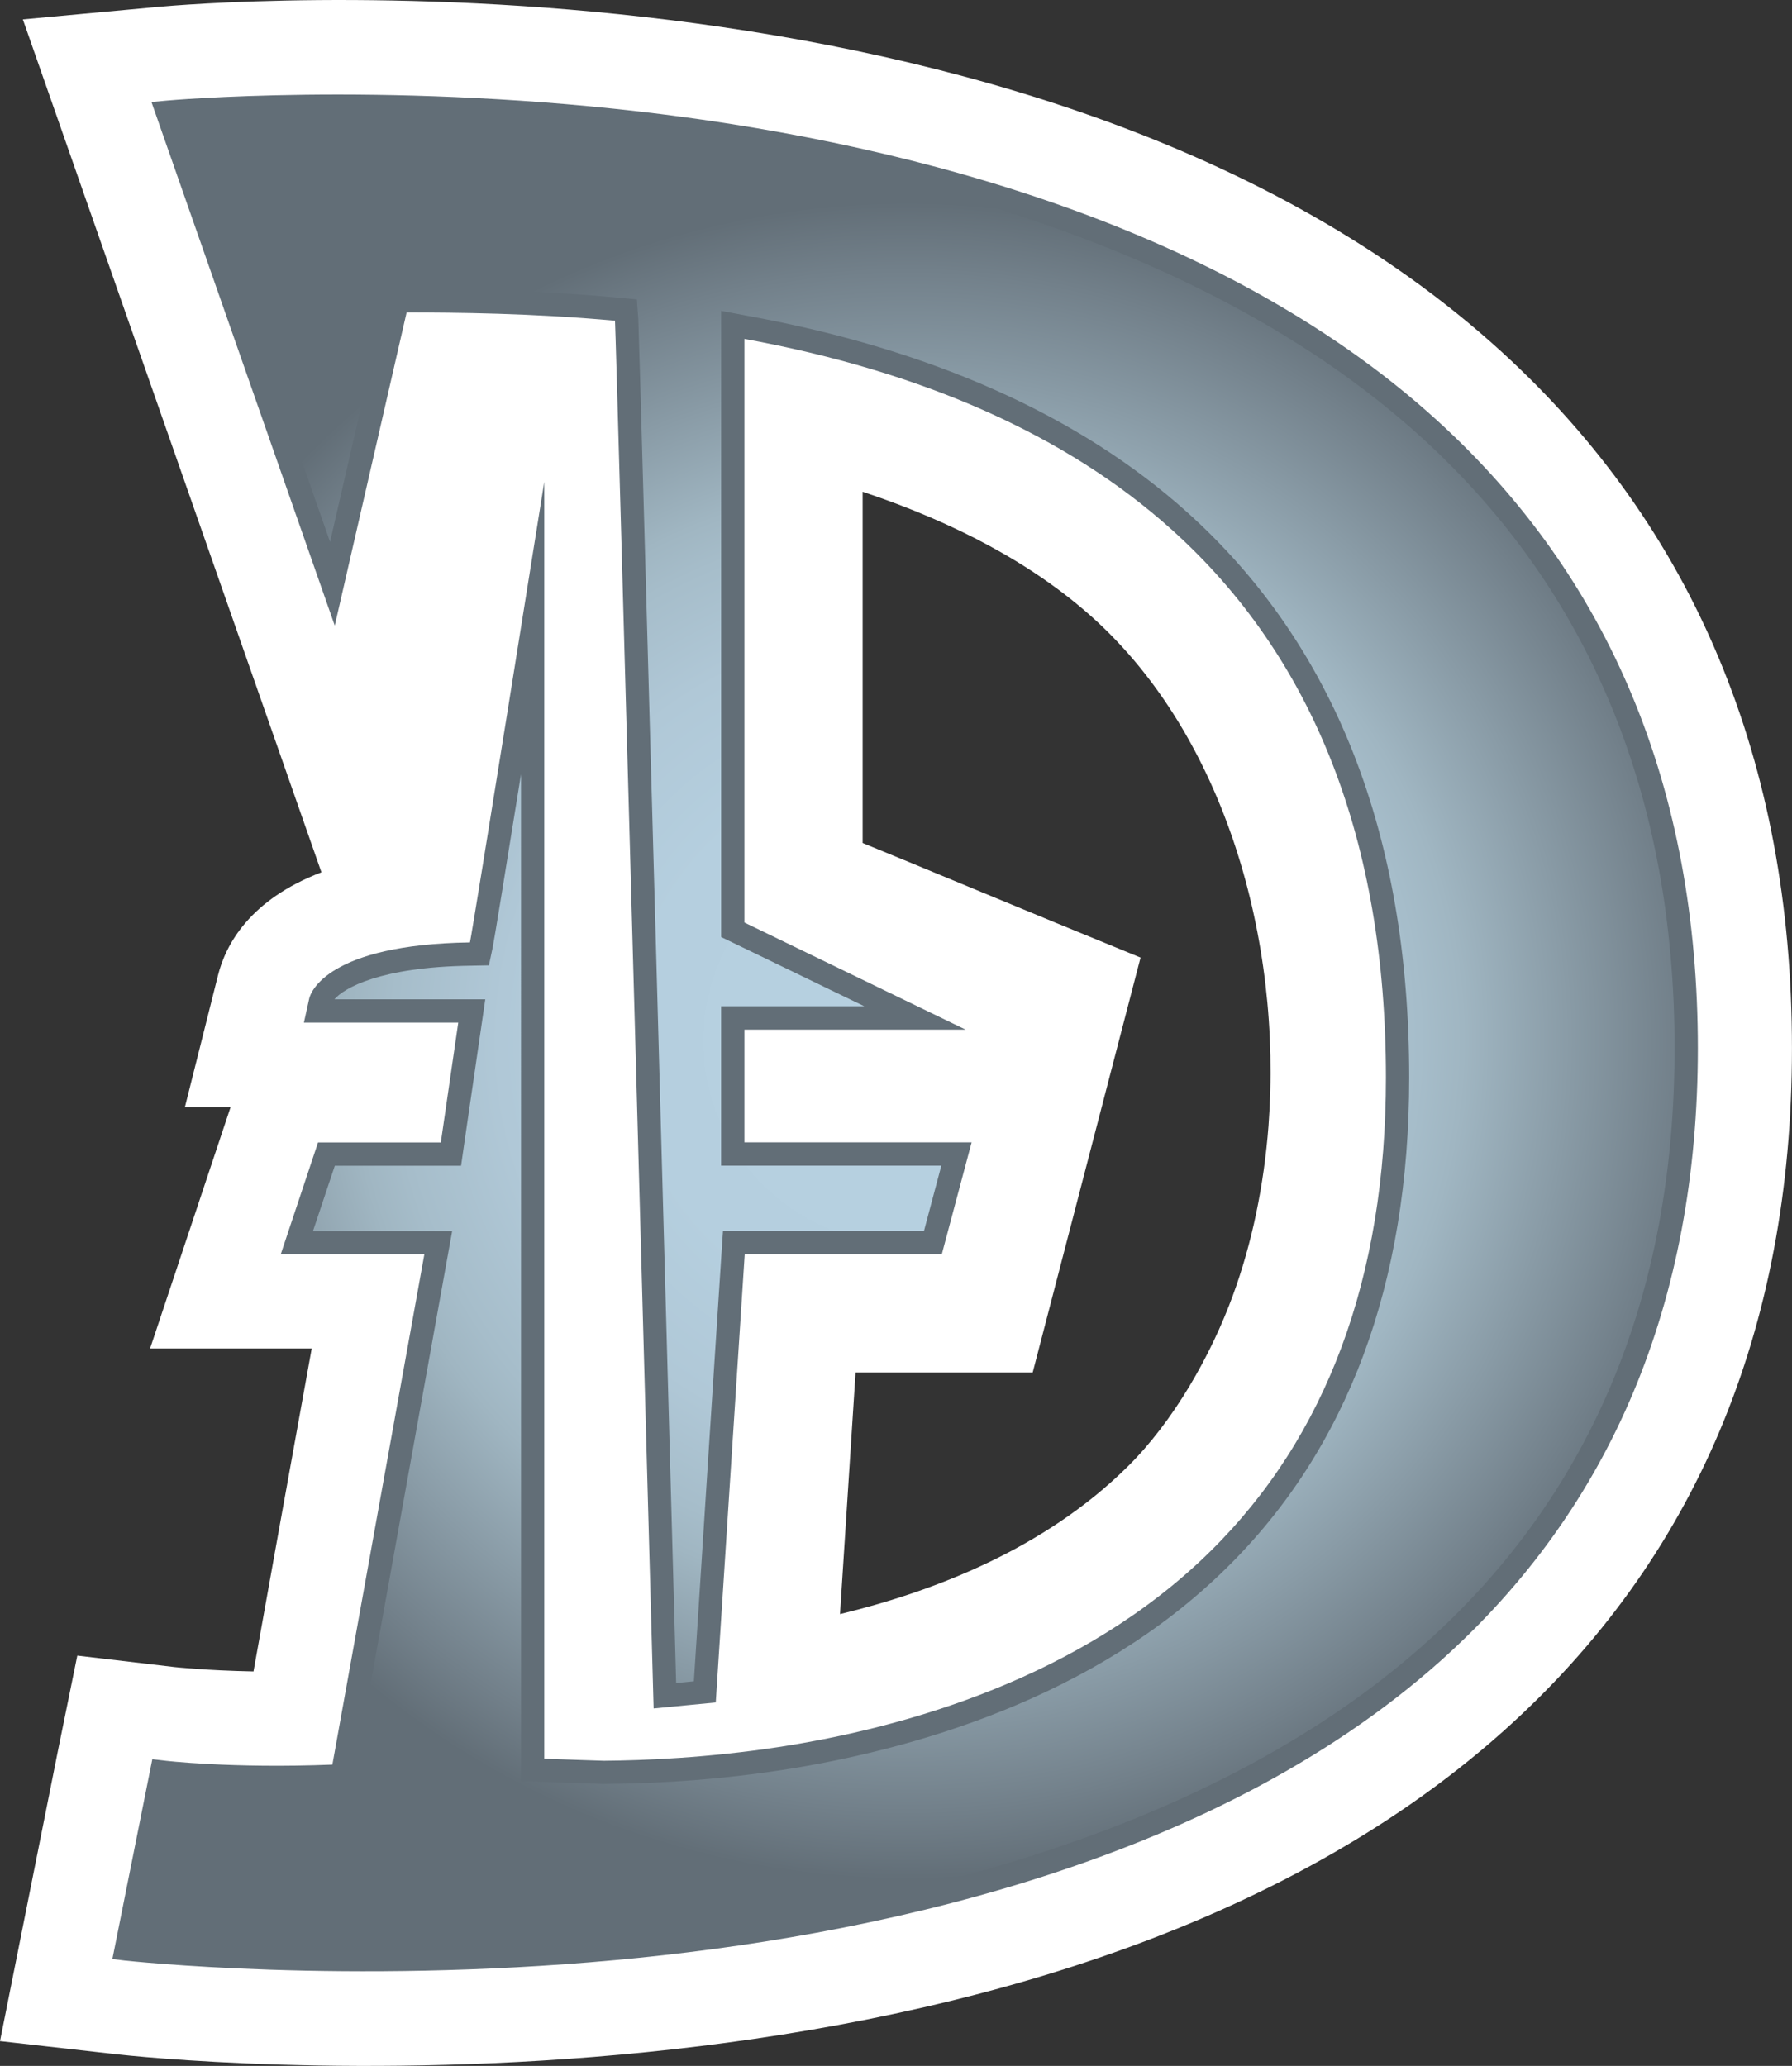
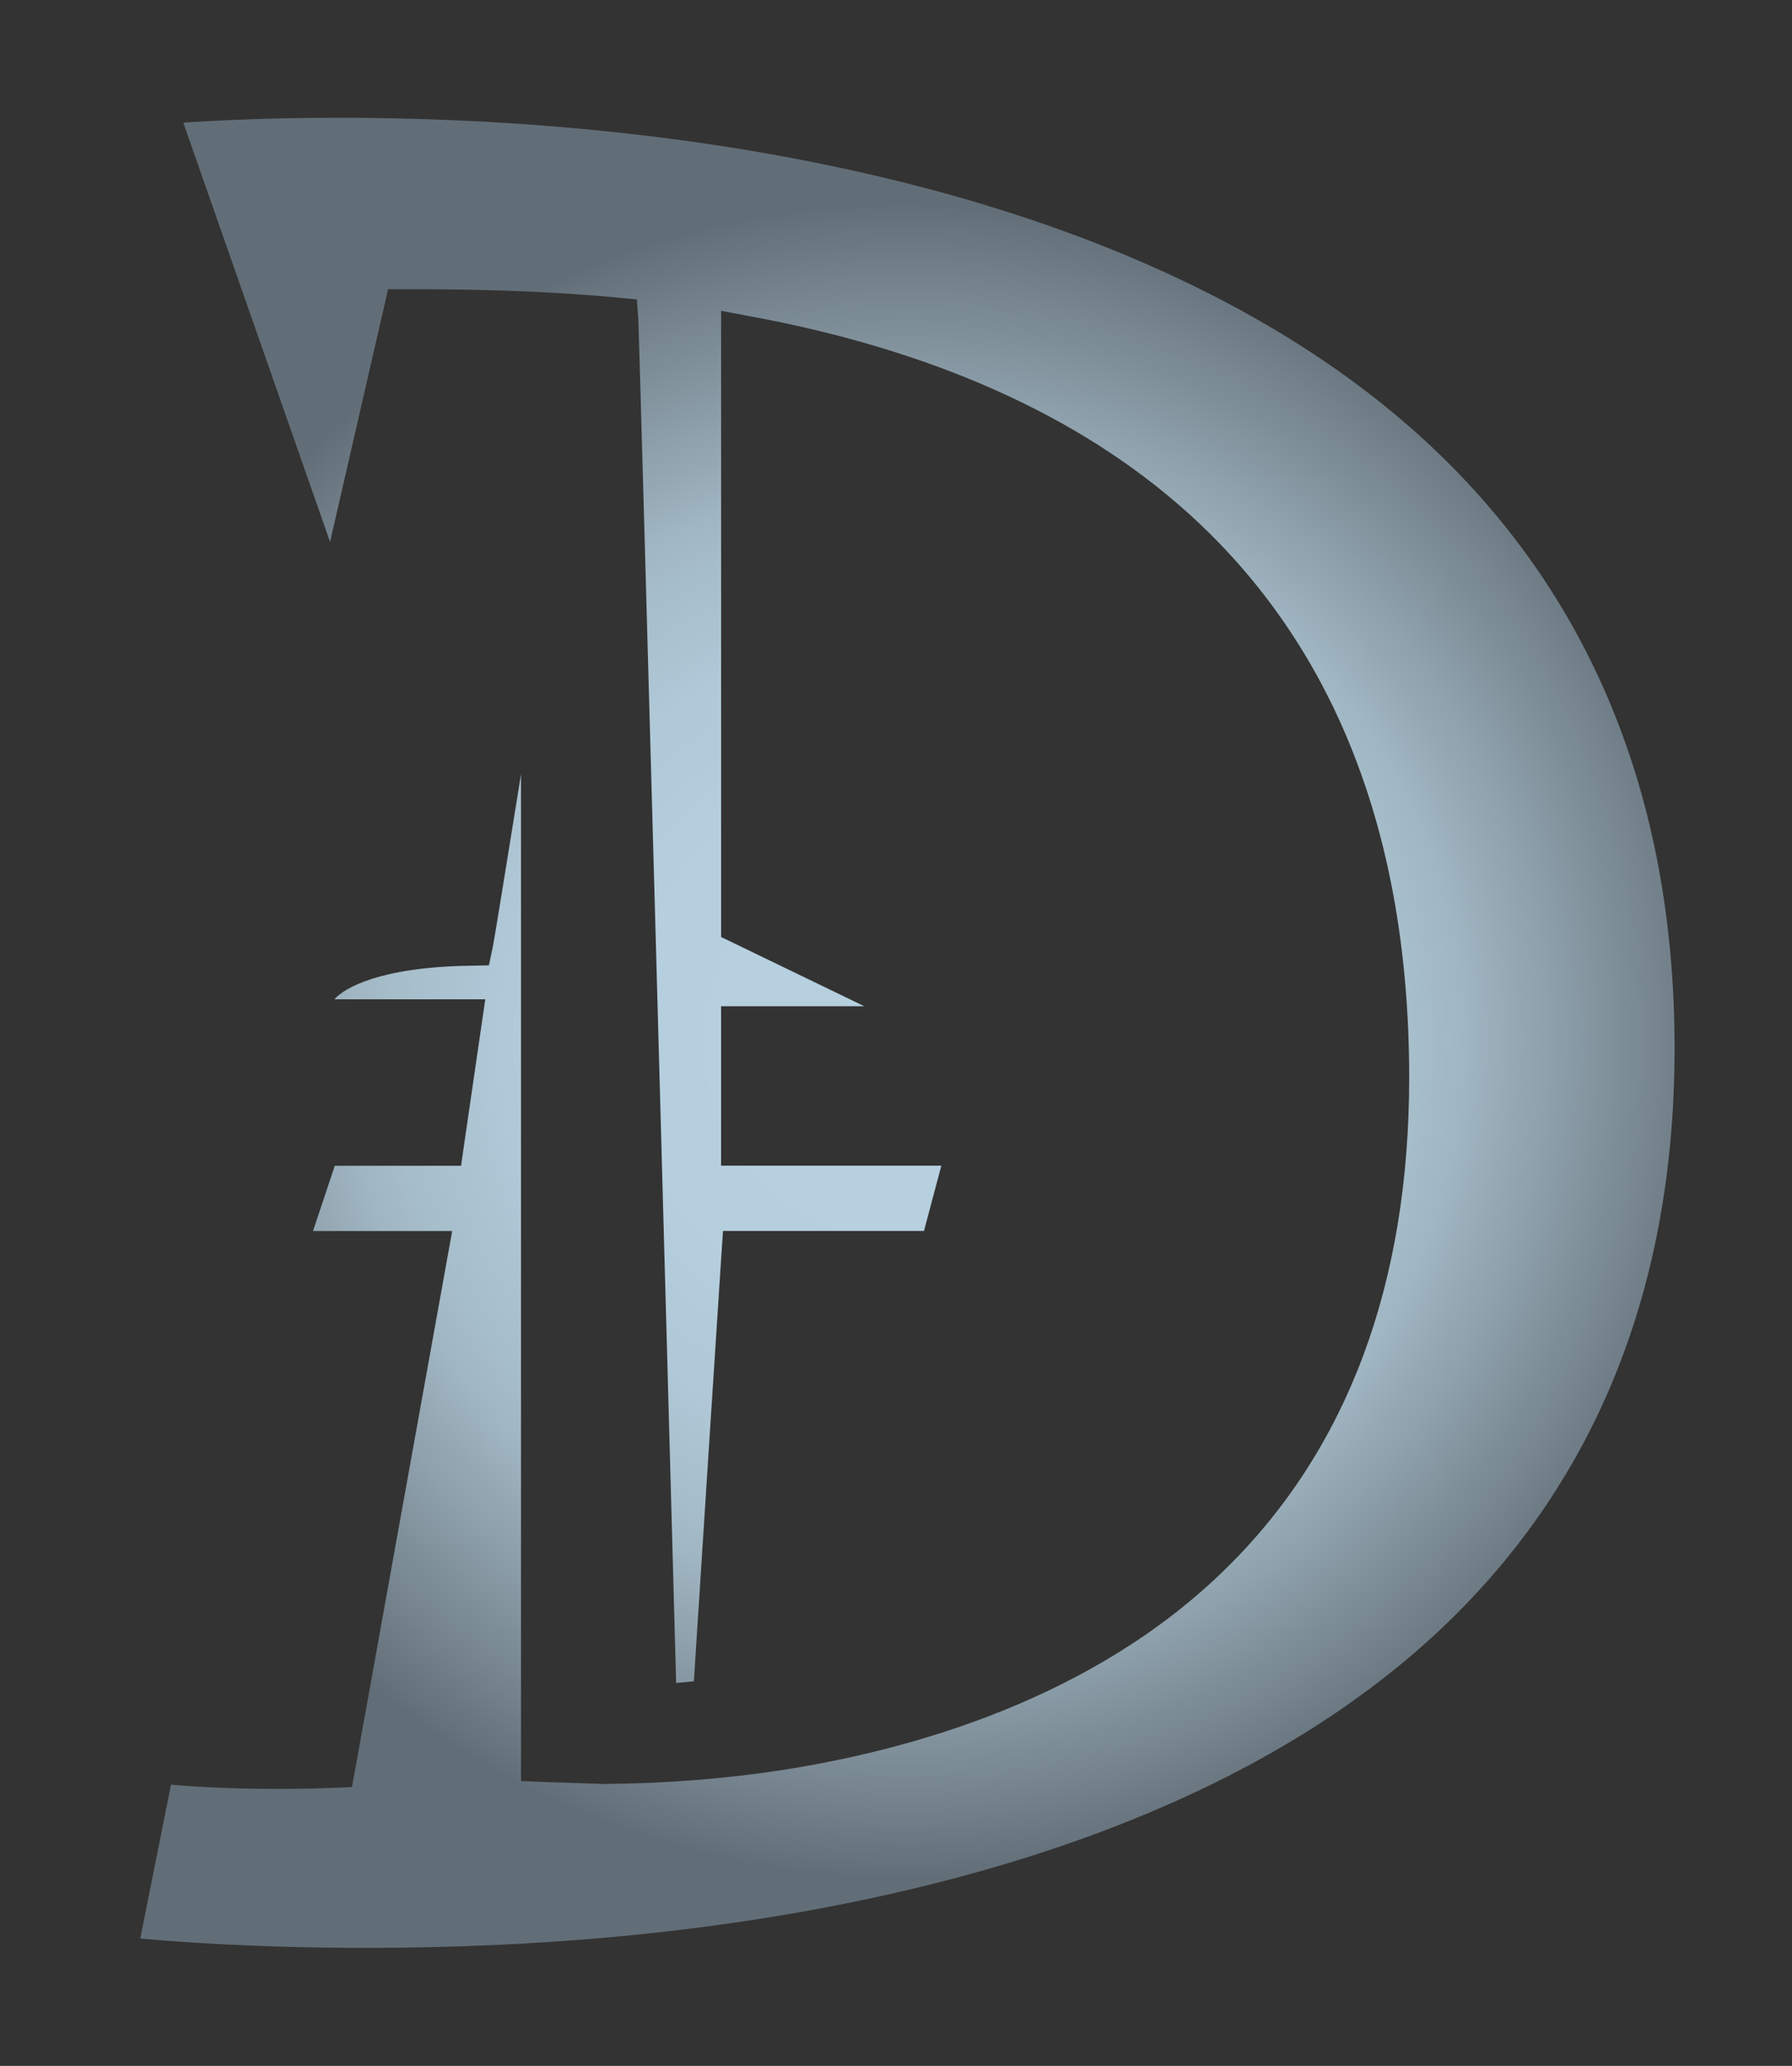
<svg xmlns="http://www.w3.org/2000/svg" xmlns:xlink="http://www.w3.org/1999/xlink" version="1.1" id="Layer_1" x="0px" y="0px" width="43.375px" height="50px" viewBox="0 0 43.375 50" enable-background="new 0 0 43.375 50" xml:space="preserve">
  <rect x="0" y="0" width="43.375" height="50" fill="#333333" stroke="none" />
  <g>
-     <path fill="#FFFFFF" d="M3.821,0.167L0.553,0.469c0,0,6.385,18.237,7.227,20.643c-1.731,0.661-2.317,1.745-2.504,2.496l-0.8,3.185   h1.106c-0.035,0.102-1.949,5.844-1.949,5.844h3.912c-0.508,2.8-1.031,5.703-1.409,7.816c-1.179-0.023-1.903-0.106-1.914-0.106   L1.871,40.07l-0.472,2.319L0,49.4l2.771,0.313c0.9,0.104,22.2,2.381,33.616-7.813c4.639-4.144,6.987-9.702,6.987-16.528   c0-6.934-2.368-12.607-7.036-16.865C25.154-1.687,4.688,0.086,3.821,0.167 M30.704,27.246c-0.11,1.441-0.397,2.838-0.862,4.105   c-0.531,1.455-1.445,3.063-2.559,4.156c-1.989,1.964-4.635,2.998-6.951,3.559c0.127-1.971,0.237-3.677,0.377-5.848h4.287   l2.611-10.042c-2.664-1.086-5.686-2.351-6.727-2.773v-8.501c2.23,0.742,4.114,1.743,5.561,3.039   C29.648,17.823,31.042,22.759,30.704,27.246" />
-     <path fill="#626E77" d="M4.031,2.435L3.666,2.469l4.437,12.673c0,0,1.642-7.165,1.739-7.58c1.191,0.002,3.022,0.015,5.044,0.2   c0.028,0.425,0.935,33.587,0.935,33.587l1.504-0.145c0,0,0.667-10.356,0.701-10.851h4.771l0.721-2.705h-5.499V24.92h5.354   l-5.354-2.592V8.202c4.322,0.791,7.801,2.336,10.334,4.609c3.447,3.091,5.193,7.556,5.193,13.271c0,4.83-1.431,8.691-4.253,11.467   c-3.112,3.066-7.4,4.267-10.445,4.734c-1.73,0.264-3.254,0.324-4.229,0.332c0,0-1.052-0.033-1.445-0.049V11.662   c0,0-1.713,10.736-1.799,11.147c-3.457,0.052-3.856,1.215-3.889,1.352l-0.13,0.589h3.736l-0.422,2.9H7.698l-0.902,2.705h3.476   c-0.115,0.627-2.15,11.93-2.227,12.354c-2.441,0.096-4.076-0.096-4.094-0.101l-0.264-0.03l-0.052,0.258L2.72,47.414l0.305,0.037   c0.055,0.004,5.34,0.588,11.863-0.011c6.032-0.552,14.399-2.259,19.982-7.244c4.129-3.688,6.226-8.679,6.226-14.826   c0-6.267-2.119-11.372-6.296-15.181c-5.464-4.98-13.543-6.825-19.355-7.494C9.16,1.974,4.082,2.43,4.031,2.435" />
-   </g>
+     </g>
  <g>
    <g>
      <defs>
        <path id="SVGID_3_" d="M4.437,2.969l3.552,10.147c0.496-2.156,1.24-5.406,1.305-5.681L9.393,7H9.84     c1.438,0,3.171,0.022,5.099,0.202l0.476,0.044l0.035,0.477c0.025,0.405,0.79,28.376,0.916,33.01l0.429-0.041     c0.129-2.041,0.641-9.946,0.67-10.379l0.035-0.521h0.526h4.339l0.42-1.58h-4.768h-0.563v-0.562v-2.733v-0.563h0.563h2.903     l-3.149-1.523l-0.316-0.152v-0.353V8.2V7.524l0.664,0.124c4.438,0.813,8.008,2.411,10.609,4.743     c3.572,3.203,5.381,7.808,5.381,13.69c0,4.988-1.487,8.981-4.42,11.867c-3.211,3.168-7.621,4.404-10.754,4.891     c-1.394,0.214-2.843,0.328-4.335,0.338l-1.449-0.049l-0.54-0.021v-0.544V18.739c-0.347,2.155-0.647,4.009-0.684,4.185     l-0.093,0.44l-0.451,0.009c-2.19,0.031-3.059,0.544-3.289,0.813h3h0.652l-0.094,0.644l-0.423,2.902l-0.069,0.482h-0.488H8.104     l-0.528,1.58h2.695h0.674l-0.119,0.66C10.712,31.083,8.675,42.382,8.6,42.808l-0.081,0.443l-0.452,0.02     c-0.495,0.02-0.959,0.025-1.379,0.025c-1.19,0-2.124-0.062-2.549-0.104l-0.744,3.725c0.783,0.074,2.768,0.227,5.463,0.227     c2.039,0,4.05-0.087,5.979-0.264c5.947-0.543,14.188-2.219,19.659-7.104c4.006-3.58,6.037-8.429,6.037-14.405     c0-6.101-2.055-11.07-6.11-14.77c-5.356-4.876-13.312-6.69-19.042-7.346c-2.328-0.27-4.758-0.405-7.215-0.405     C6.412,2.851,5.095,2.923,4.437,2.969" />
      </defs>
      <clipPath id="SVGID_4_">
        <use xlink:href="#SVGID_3_" overflow="visible" />
      </clipPath>
      <radialGradient id="SVGID_5_" cx="102.506" cy="-375.347" r="1.25" gradientTransform="matrix(16.349 0 0 16.349 -1653.94 6161.7)" gradientUnits="userSpaceOnUse">
        <stop offset="0" style="stop-color:#B7D1E1" />
        <stop offset="0.323" style="stop-color:#B5CFDF" />
        <stop offset="0.485" style="stop-color:#B0C8D7" />
        <stop offset="0.612" style="stop-color:#A6BDCA" />
        <stop offset="0.663" style="stop-color:#A0B6C2" />
        <stop offset="0.918" style="stop-color:#72808A" />
        <stop offset="1" style="stop-color:#626E77" />
      </radialGradient>
      <rect x="3.395" y="2.851" clip-path="url(#SVGID_4_)" fill="url(#SVGID_5_)" width="37.139" height="44.293" />
    </g>
  </g>
</svg>